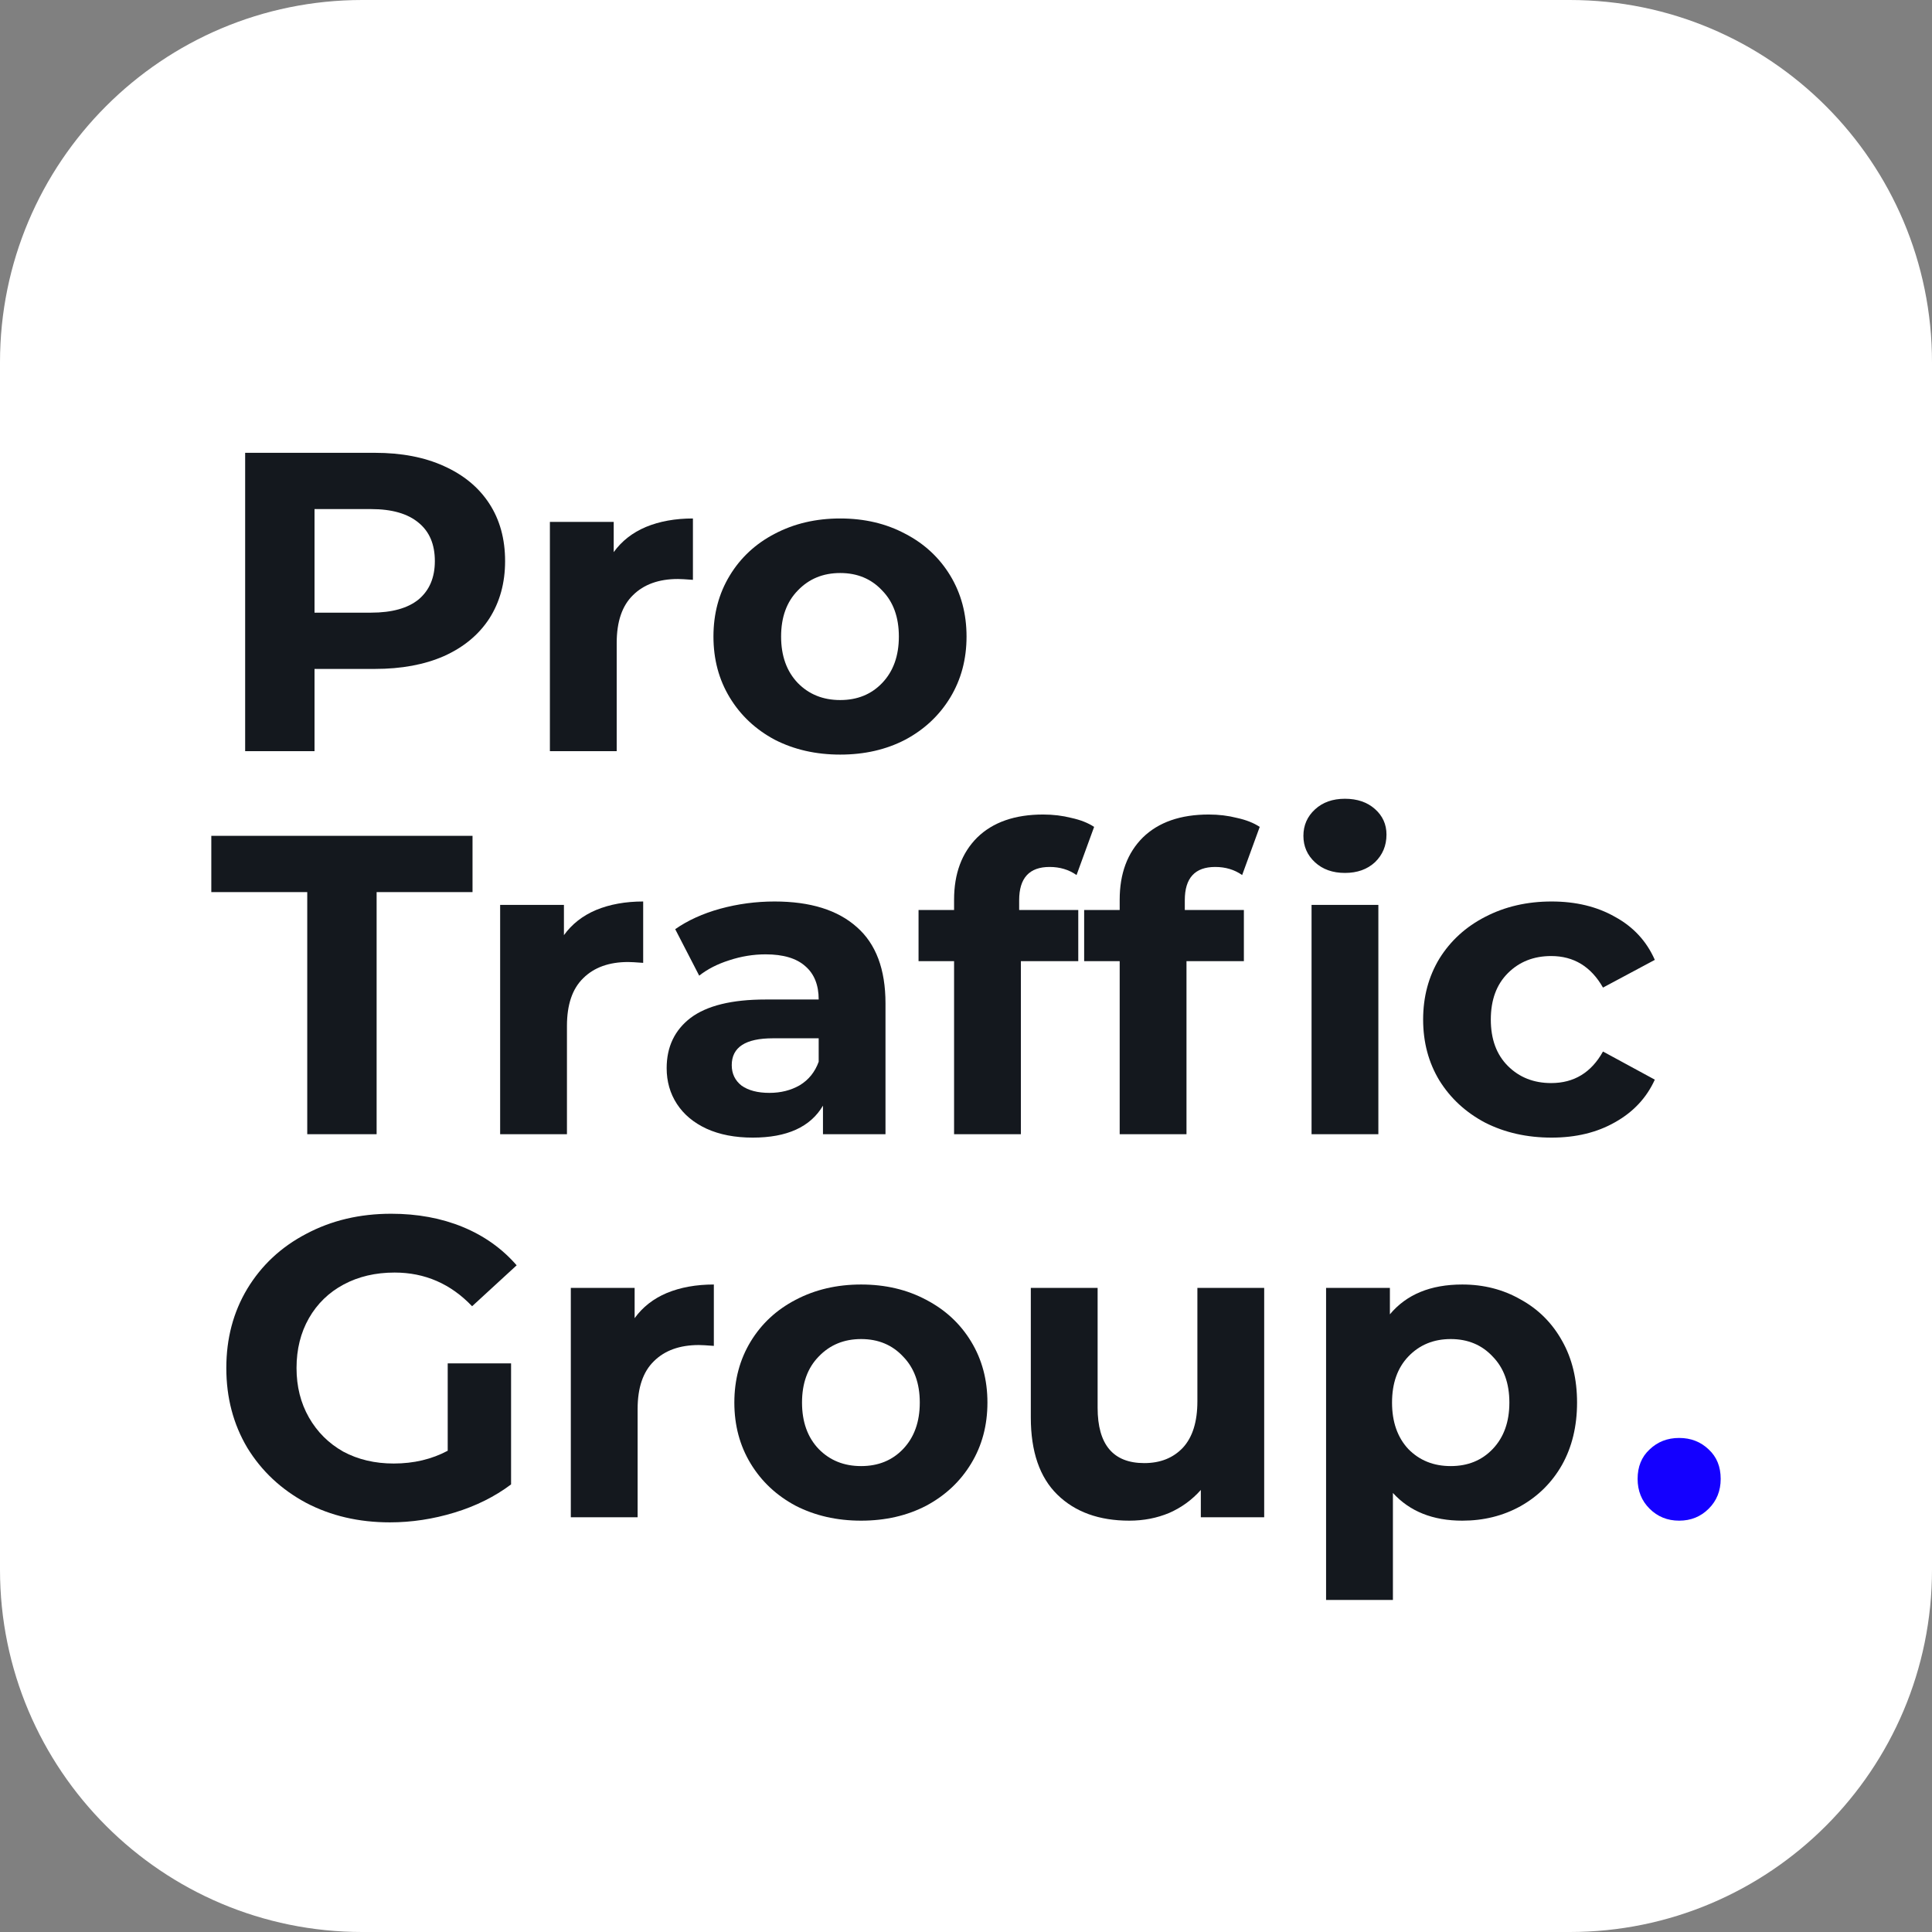
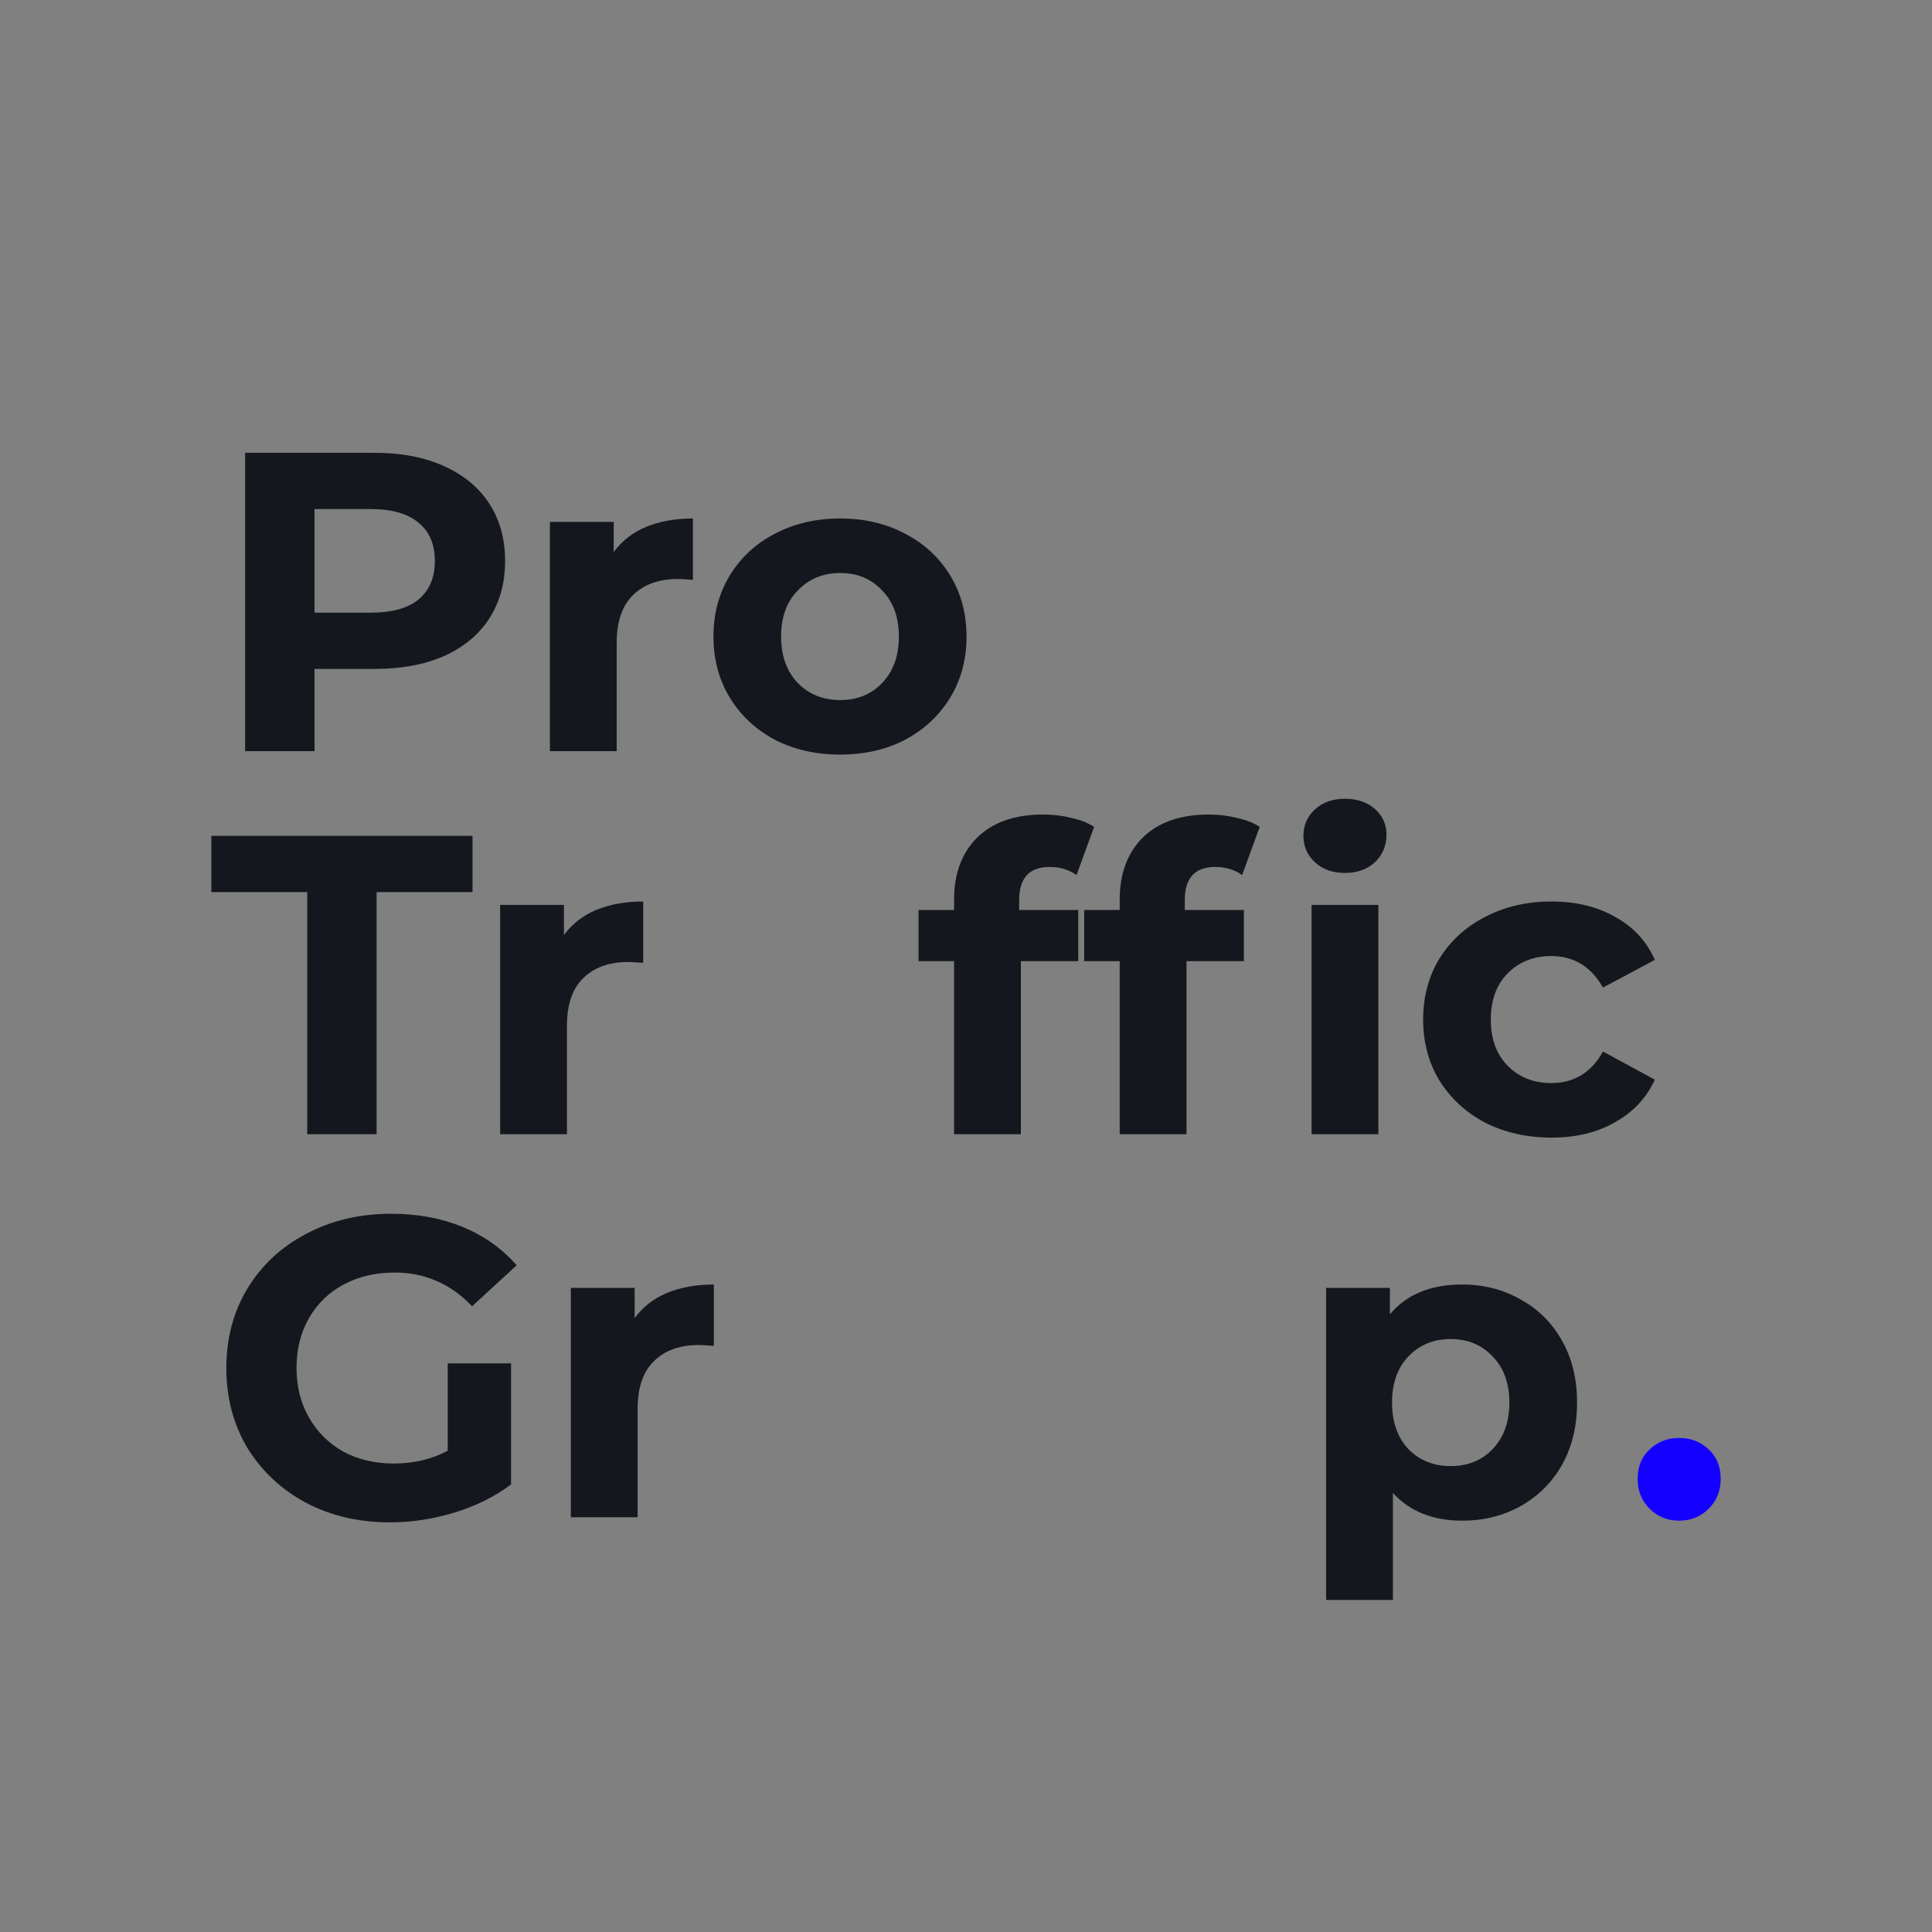
<svg xmlns="http://www.w3.org/2000/svg" width="64" height="64" viewBox="0 0 64 64" fill="none">
  <rect x="0" y="0" width="64" height="64" fill="#808080" stroke="none" />
-   <path d="M0 12C0 5.373 5.373 0 12 0H52C58.627 0 64 5.373 64 12V52C64 58.627 58.627 64 52 64H12C5.373 64 0 58.627 0 52V12Z" fill="white" />
  <path d="M14.831 45.163H16.93V49.173C16.391 49.578 15.767 49.889 15.058 50.105C14.348 50.322 13.634 50.43 12.916 50.43C11.885 50.43 10.958 50.214 10.135 49.781C9.312 49.338 8.665 48.731 8.192 47.959C7.728 47.178 7.497 46.297 7.497 45.318C7.497 44.339 7.728 43.464 8.192 42.692C8.665 41.911 9.317 41.303 10.149 40.87C10.982 40.428 11.918 40.207 12.958 40.207C13.828 40.207 14.618 40.353 15.327 40.644C16.037 40.936 16.632 41.36 17.115 41.915L15.639 43.271C14.93 42.527 14.074 42.155 13.072 42.155C12.438 42.155 11.875 42.287 11.383 42.551C10.892 42.814 10.509 43.186 10.234 43.666C9.96 44.146 9.823 44.697 9.823 45.318C9.823 45.93 9.96 46.476 10.234 46.956C10.509 47.437 10.887 47.813 11.369 48.086C11.861 48.35 12.419 48.481 13.043 48.481C13.705 48.481 14.301 48.34 14.831 48.058V45.163Z" fill="#14181E" />
  <path d="M21.023 43.666C21.288 43.299 21.642 43.021 22.087 42.833C22.541 42.645 23.061 42.551 23.647 42.551V44.584C23.401 44.565 23.236 44.556 23.151 44.556C22.517 44.556 22.02 44.735 21.661 45.092C21.302 45.441 21.122 45.968 21.122 46.674V50.261H18.909V42.664H21.023V43.666Z" fill="#14181E" />
-   <path d="M28.525 50.374C27.721 50.374 26.998 50.209 26.355 49.879C25.721 49.54 25.225 49.075 24.865 48.481C24.506 47.888 24.326 47.215 24.326 46.462C24.326 45.709 24.506 45.036 24.865 44.443C25.225 43.85 25.721 43.389 26.355 43.059C26.998 42.72 27.721 42.551 28.525 42.551C29.329 42.551 30.048 42.72 30.682 43.059C31.315 43.389 31.812 43.85 32.171 44.443C32.531 45.036 32.71 45.709 32.71 46.462C32.71 47.215 32.531 47.888 32.171 48.481C31.812 49.075 31.315 49.54 30.682 49.879C30.048 50.209 29.329 50.374 28.525 50.374ZM28.525 48.566C29.093 48.566 29.556 48.378 29.916 48.001C30.284 47.615 30.469 47.102 30.469 46.462C30.469 45.822 30.284 45.314 29.916 44.937C29.556 44.551 29.093 44.358 28.525 44.358C27.958 44.358 27.49 44.551 27.121 44.937C26.752 45.314 26.568 45.822 26.568 46.462C26.568 47.102 26.752 47.615 27.121 48.001C27.49 48.378 27.958 48.566 28.525 48.566Z" fill="#14181E" />
-   <path d="M41.878 42.664V50.261H39.779V49.357C39.486 49.686 39.136 49.941 38.729 50.119C38.322 50.289 37.883 50.374 37.41 50.374C36.407 50.374 35.613 50.086 35.026 49.512C34.44 48.938 34.147 48.086 34.147 46.956V42.664H36.36V46.632C36.36 47.855 36.875 48.467 37.906 48.467C38.436 48.467 38.861 48.298 39.183 47.959C39.505 47.611 39.665 47.098 39.665 46.42V42.664H41.878Z" fill="#14181E" />
  <path d="M48.44 42.551C49.149 42.551 49.792 42.715 50.369 43.045C50.955 43.365 51.414 43.822 51.745 44.415C52.076 44.998 52.242 45.681 52.242 46.462C52.242 47.243 52.076 47.931 51.745 48.524C51.414 49.107 50.955 49.564 50.369 49.894C49.792 50.214 49.149 50.374 48.44 50.374C47.466 50.374 46.7 50.068 46.142 49.456V53H43.928V42.664H46.042V43.539C46.591 42.88 47.39 42.551 48.44 42.551ZM48.057 48.566C48.624 48.566 49.087 48.378 49.447 48.001C49.816 47.615 50 47.102 50 46.462C50 45.822 49.816 45.314 49.447 44.937C49.087 44.551 48.624 44.358 48.057 44.358C47.489 44.358 47.021 44.551 46.652 44.937C46.293 45.314 46.113 45.822 46.113 46.462C46.113 47.102 46.293 47.615 46.652 48.001C47.021 48.378 47.489 48.566 48.057 48.566Z" fill="#14181E" />
  <path d="M55.624 50.374C55.236 50.374 54.91 50.242 54.645 49.978C54.38 49.715 54.248 49.385 54.248 48.99C54.248 48.585 54.38 48.26 54.645 48.015C54.91 47.761 55.236 47.634 55.624 47.634C56.012 47.634 56.338 47.761 56.603 48.015C56.868 48.26 57 48.585 57 48.99C57 49.385 56.868 49.715 56.603 49.978C56.338 50.242 56.012 50.374 55.624 50.374Z" fill="#1400FF" />
  <path d="M10.178 29.552H7V27.688H15.653V29.552H12.476V37.572H10.178V29.552Z" fill="#14181E" />
  <path d="M18.681 30.978C18.946 30.611 19.301 30.333 19.745 30.145C20.199 29.957 20.72 29.863 21.306 29.863V31.896C21.06 31.877 20.895 31.868 20.809 31.868C20.176 31.868 19.679 32.047 19.32 32.404C18.96 32.753 18.781 33.28 18.781 33.986V37.572H16.568V29.976H18.681V30.978Z" fill="#14181E" />
-   <path d="M25.659 29.863C26.841 29.863 27.749 30.145 28.382 30.71C29.016 31.265 29.333 32.108 29.333 33.237V37.572H27.262V36.626C26.846 37.333 26.07 37.685 24.935 37.685C24.349 37.685 23.838 37.587 23.403 37.389C22.977 37.191 22.651 36.918 22.424 36.57C22.197 36.222 22.084 35.826 22.084 35.384C22.084 34.678 22.349 34.122 22.878 33.718C23.417 33.313 24.245 33.11 25.361 33.11H27.12C27.12 32.63 26.973 32.263 26.68 32.009C26.387 31.745 25.947 31.614 25.361 31.614C24.954 31.614 24.552 31.68 24.155 31.811C23.767 31.934 23.436 32.103 23.162 32.32L22.367 30.78C22.784 30.489 23.28 30.263 23.857 30.103C24.443 29.943 25.044 29.863 25.659 29.863ZM25.488 36.203C25.867 36.203 26.202 36.118 26.495 35.949C26.789 35.77 26.997 35.511 27.12 35.172V34.395H25.602C24.694 34.395 24.24 34.692 24.24 35.285C24.24 35.567 24.349 35.793 24.566 35.963C24.793 36.123 25.101 36.203 25.488 36.203Z" fill="#14181E" />
  <path d="M33.761 30.145H35.719V31.84H33.818V37.572H31.605V31.84H30.428V30.145H31.605V29.806C31.605 28.94 31.86 28.253 32.371 27.744C32.891 27.236 33.62 26.982 34.556 26.982C34.887 26.982 35.199 27.02 35.492 27.095C35.795 27.161 36.045 27.26 36.244 27.392L35.662 28.987C35.407 28.808 35.109 28.719 34.769 28.719C34.097 28.719 33.761 29.086 33.761 29.82V30.145Z" fill="#14181E" />
  <path d="M39.248 30.145H41.205V31.84H39.304V37.572H37.091V31.84H35.914V30.145H37.091V29.806C37.091 28.94 37.346 28.253 37.857 27.744C38.377 27.236 39.106 26.982 40.042 26.982C40.373 26.982 40.685 27.02 40.978 27.095C41.281 27.161 41.531 27.26 41.73 27.392L41.148 28.987C40.893 28.808 40.595 28.719 40.255 28.719C39.583 28.719 39.248 29.086 39.248 29.82V30.145ZM43.447 29.976H45.66V37.572H43.447V29.976ZM44.553 28.917C44.146 28.917 43.815 28.799 43.56 28.564C43.305 28.328 43.177 28.036 43.177 27.688C43.177 27.34 43.305 27.048 43.56 26.813C43.815 26.577 44.146 26.46 44.553 26.46C44.96 26.46 45.291 26.573 45.546 26.799C45.801 27.024 45.929 27.307 45.929 27.646C45.929 28.013 45.801 28.319 45.546 28.564C45.291 28.799 44.96 28.917 44.553 28.917Z" fill="#14181E" />
  <path d="M51.399 37.685C50.586 37.685 49.853 37.521 49.2 37.191C48.557 36.852 48.051 36.386 47.682 35.793C47.323 35.2 47.143 34.527 47.143 33.774C47.143 33.021 47.323 32.348 47.682 31.755C48.051 31.162 48.557 30.701 49.2 30.371C49.853 30.032 50.586 29.863 51.399 29.863C52.203 29.863 52.903 30.032 53.498 30.371C54.104 30.701 54.544 31.176 54.818 31.797L53.101 32.715C52.704 32.018 52.132 31.67 51.385 31.67C50.808 31.67 50.33 31.858 49.952 32.235C49.574 32.611 49.385 33.124 49.385 33.774C49.385 34.424 49.574 34.937 49.952 35.313C50.33 35.69 50.808 35.878 51.385 35.878C52.141 35.878 52.714 35.53 53.101 34.833L54.818 35.765C54.544 36.368 54.104 36.838 53.498 37.177C52.903 37.516 52.203 37.685 51.399 37.685Z" fill="#14181E" />
  <path d="M12.419 15C13.299 15 14.06 15.146 14.703 15.438C15.356 15.73 15.857 16.144 16.207 16.68C16.557 17.217 16.732 17.852 16.732 18.587C16.732 19.311 16.557 19.947 16.207 20.493C15.857 21.029 15.356 21.444 14.703 21.736C14.06 22.018 13.299 22.159 12.419 22.159H10.419V24.884H8.121V15H12.419ZM12.291 20.295C12.982 20.295 13.507 20.149 13.866 19.858C14.225 19.556 14.405 19.133 14.405 18.587C14.405 18.031 14.225 17.608 13.866 17.316C13.507 17.015 12.982 16.864 12.291 16.864H10.419V20.295H12.291Z" fill="#14181E" />
  <path d="M20.33 18.29C20.595 17.923 20.95 17.645 21.394 17.457C21.848 17.269 22.368 17.175 22.954 17.175V19.208C22.709 19.189 22.543 19.18 22.458 19.18C21.824 19.18 21.328 19.359 20.968 19.716C20.609 20.065 20.429 20.592 20.429 21.298V24.884H18.216V17.288H20.33V18.29Z" fill="#14181E" />
  <path d="M27.833 24.997C27.029 24.997 26.305 24.833 25.662 24.503C25.029 24.164 24.532 23.698 24.173 23.105C23.813 22.512 23.634 21.839 23.634 21.086C23.634 20.333 23.813 19.66 24.173 19.067C24.532 18.474 25.029 18.012 25.662 17.683C26.305 17.344 27.029 17.175 27.833 17.175C28.637 17.175 29.355 17.344 29.989 17.683C30.623 18.012 31.119 18.474 31.479 19.067C31.838 19.66 32.018 20.333 32.018 21.086C32.018 21.839 31.838 22.512 31.479 23.105C31.119 23.698 30.623 24.164 29.989 24.503C29.355 24.833 28.637 24.997 27.833 24.997ZM27.833 23.19C28.4 23.19 28.863 23.002 29.223 22.625C29.592 22.239 29.776 21.726 29.776 21.086C29.776 20.446 29.592 19.938 29.223 19.561C28.863 19.175 28.4 18.982 27.833 18.982C27.265 18.982 26.797 19.175 26.428 19.561C26.059 19.938 25.875 20.446 25.875 21.086C25.875 21.726 26.059 22.239 26.428 22.625C26.797 23.002 27.265 23.19 27.833 23.19Z" fill="#14181E" />
</svg>